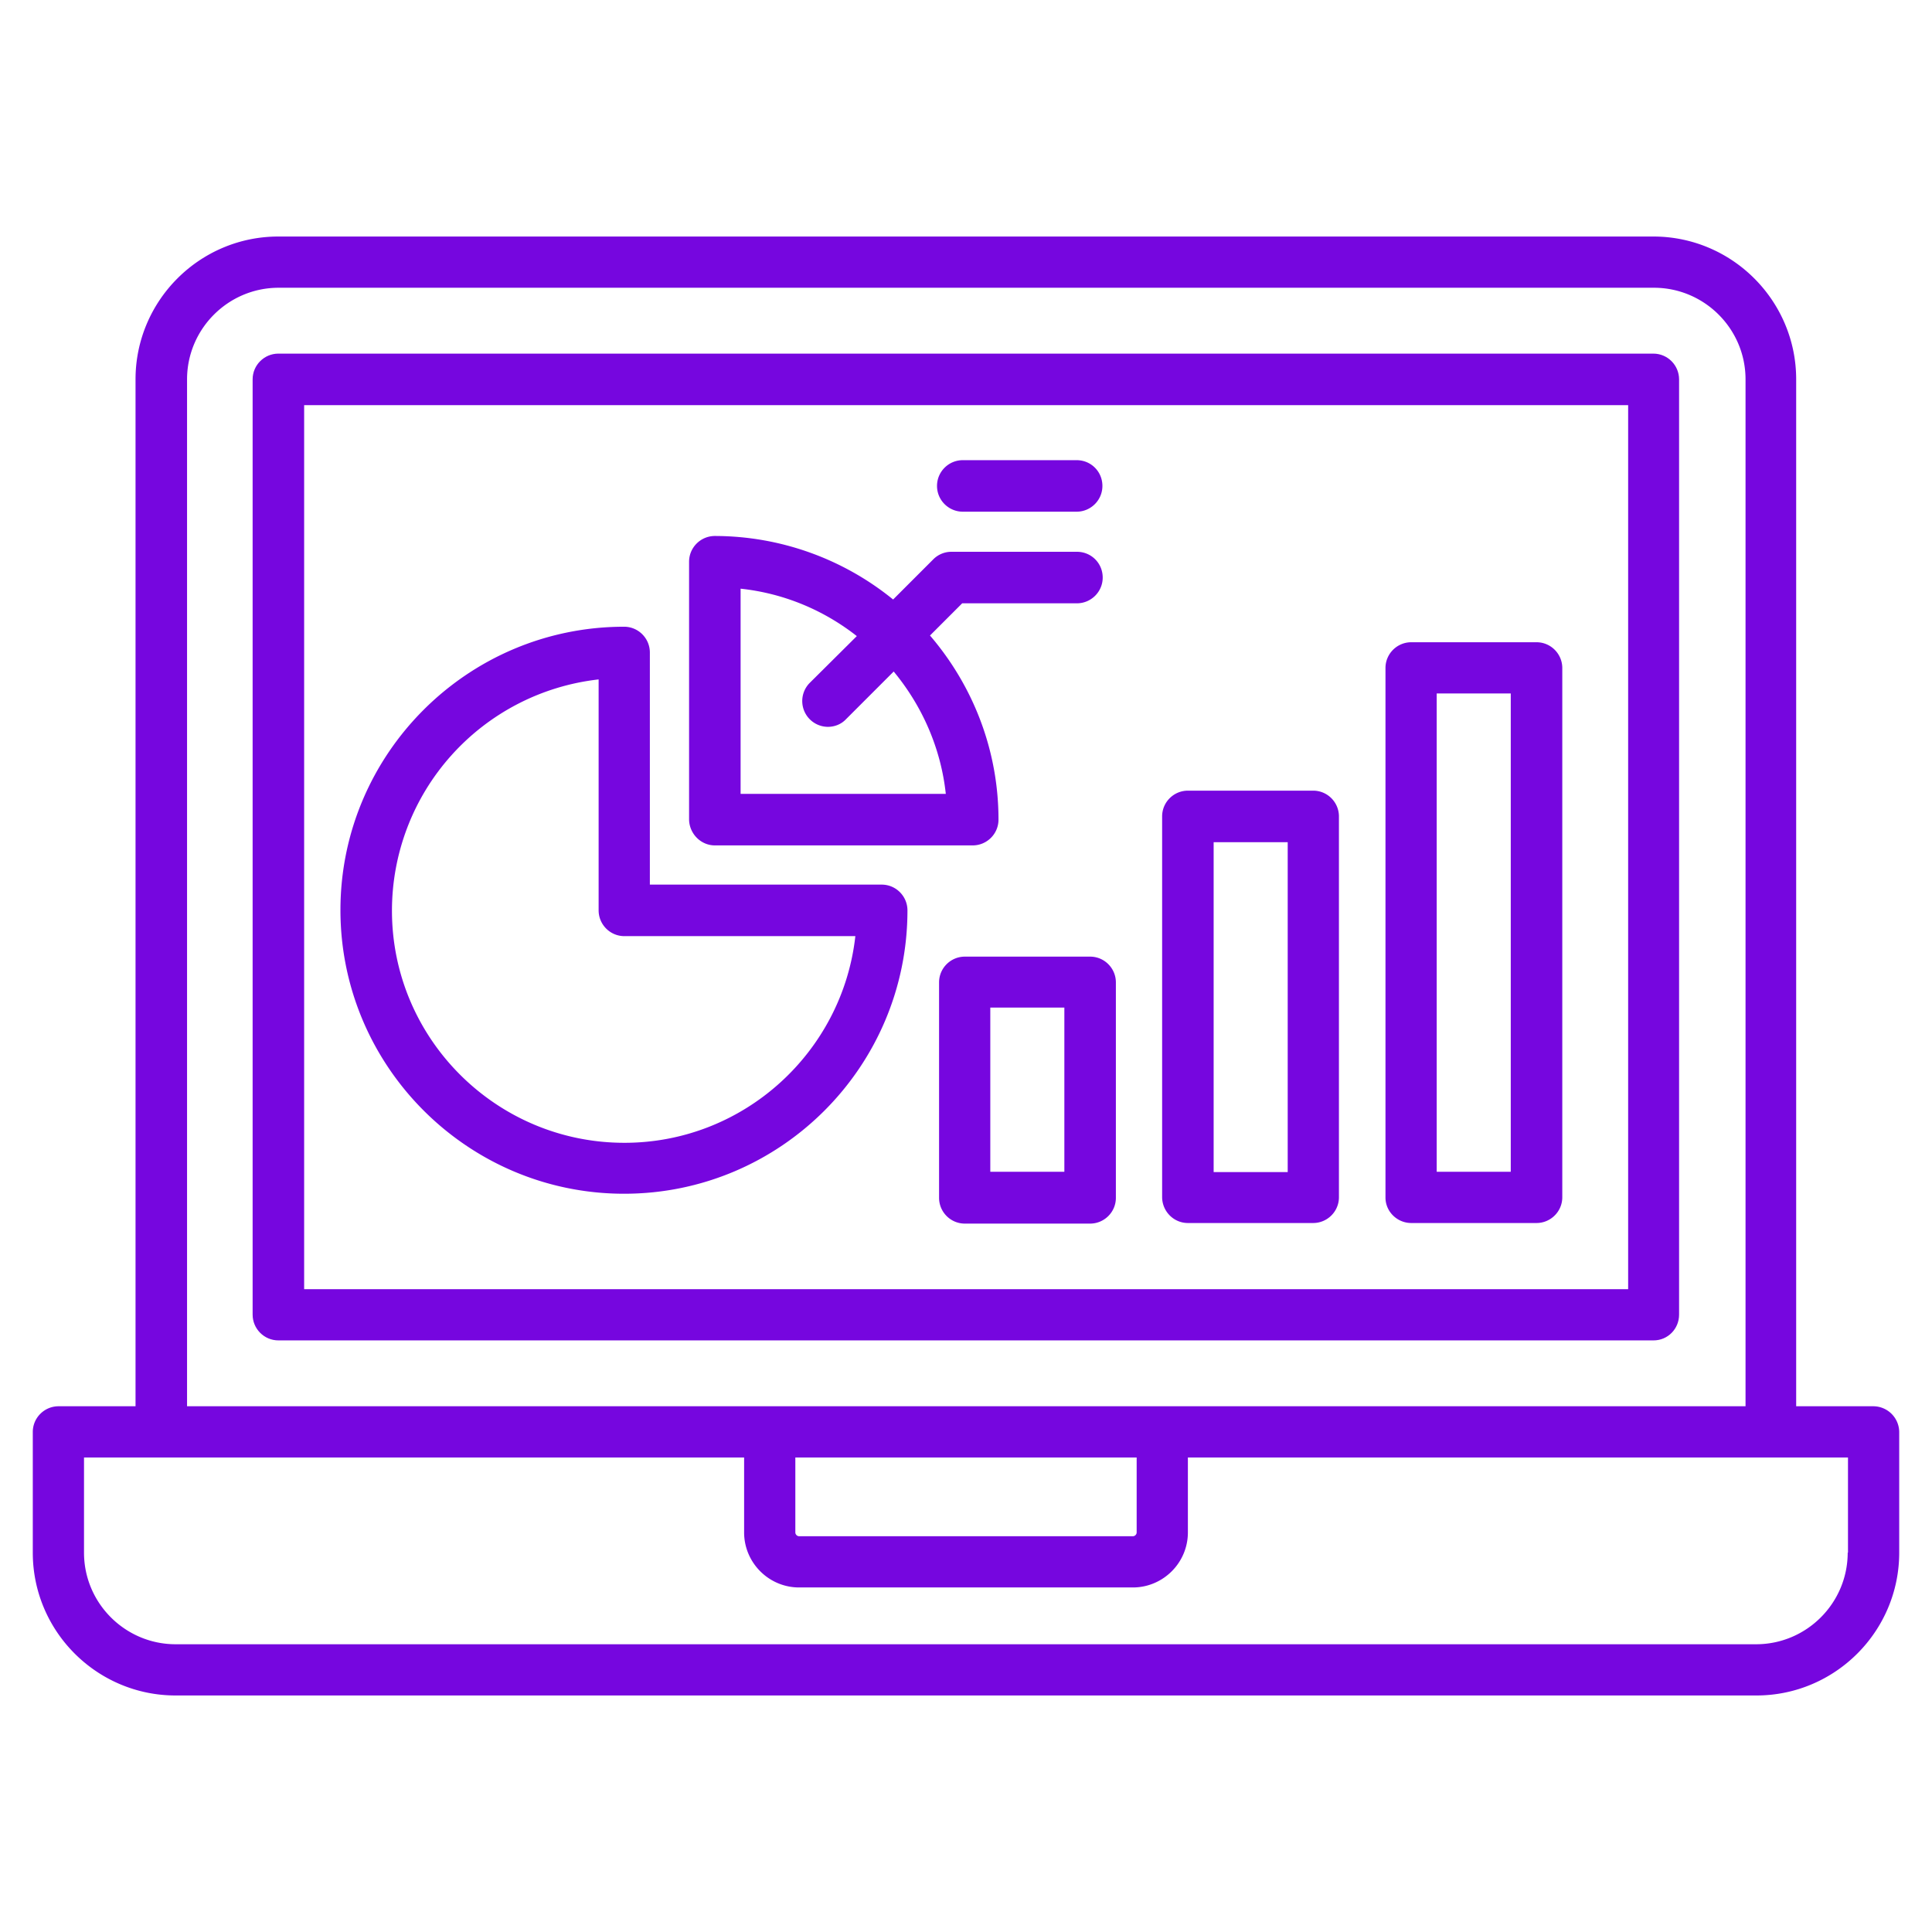
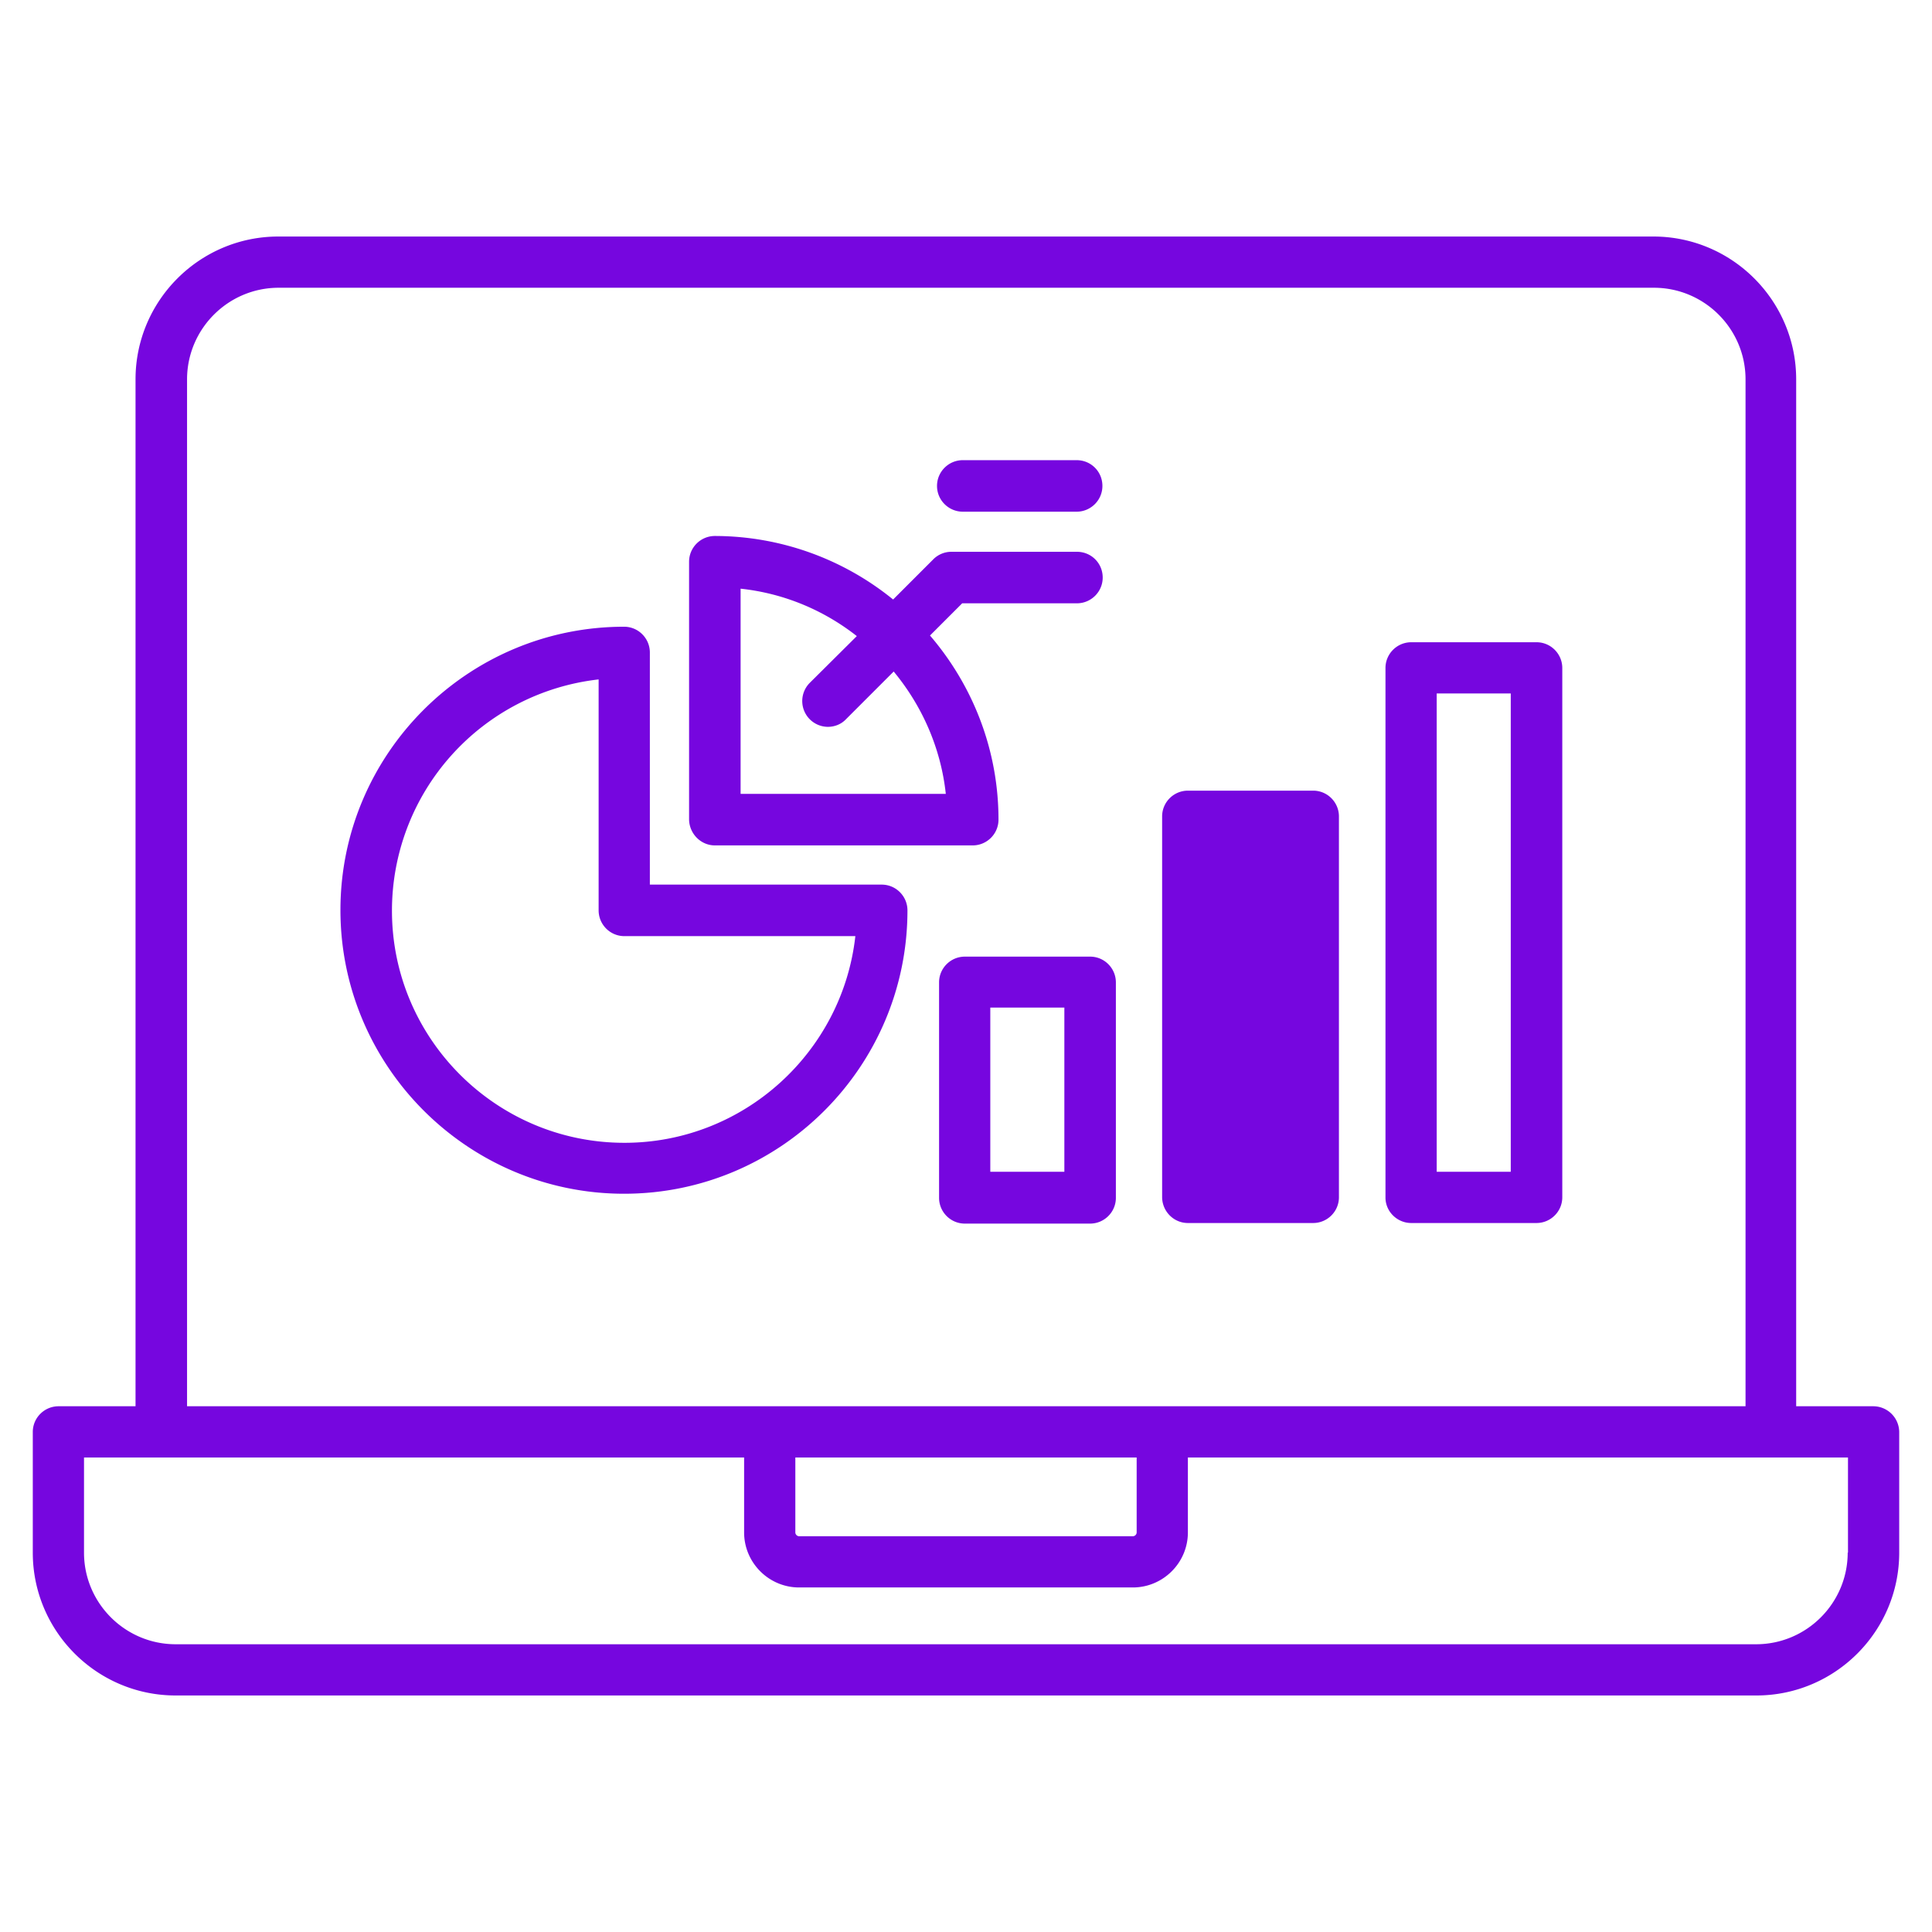
<svg xmlns="http://www.w3.org/2000/svg" version="1.1" width="512" height="512" x="0" y="0" viewBox="0 0 66 66" style="enable-background:new 0 0 512 512" xml:space="preserve" class="">
  <g>
    <path d="M64 48.04h-2.64V12.96c0-2.69-2.19-4.88-4.88-4.88H9.51c-2.69 0-4.88 2.19-4.88 4.88v35.08H2c-.48 0-.88.39-.88.88v4.12c0 2.69 2.19 4.88 4.88 4.88h54c2.69 0 4.88-2.19 4.88-4.88v-4.12a.888.888 0 0 0-.88-.88zM6.39 12.96c0-1.72 1.4-3.13 3.13-3.13H56.5c1.72 0 3.13 1.4 3.13 3.13v35.08H6.39zm20.79 36.83h11.65v2.56c0 .07-.06.13-.13.13H27.3c-.07 0-.13-.06-.13-.13v-2.56zm35.94 3.25c0 1.72-1.4 3.13-3.13 3.13H6c-1.72 0-3.13-1.4-3.13-3.13v-3.25h22.55v2.56c0 1.03.84 1.88 1.88 1.88h11.4c1.03 0 1.88-.84 1.88-1.88v-2.56h22.55v3.25z" fill="#7606df" opacity="1" data-original="#000000" class="" />
-     <path d="M57.36 44.91V12.96c0-.48-.39-.88-.88-.88H9.51c-.48 0-.88.39-.88.88v31.95c0 .48.39.88.88.88h46.98c.48 0 .87-.39.87-.88zm-1.75-.87H10.39v-30.2h45.23v30.2z" fill="#7606df" opacity="1" data-original="#000000" class="" />
    <path d="M24.42 28.88h8.81c.48 0 .88-.39.88-.88 0-2.4-.89-4.6-2.34-6.29l1.1-1.1h3.92c.48 0 .88-.39.88-.88s-.39-.88-.88-.88H32.5a.87.87 0 0 0-.62.26l-1.37 1.37a9.67 9.67 0 0 0-6.09-2.17c-.48 0-.88.39-.88.88V28c.01.48.4.88.88.88zm.88-8.77c1.49.16 2.85.74 3.97 1.62l-1.61 1.6a.881.881 0 0 0 .62 1.5c.22 0 .45-.08.62-.26l1.63-1.63c.96 1.16 1.61 2.6 1.78 4.18H25.3z" fill="#7606df" opacity="1" data-original="#000000" class="" />
-     <path d="M21.32 40.78c5.34 0 9.68-4.34 9.68-9.68 0-.48-.39-.88-.88-.88H22.2v-7.93c0-.48-.39-.88-.88-.88-5.34 0-9.69 4.34-9.69 9.68s4.35 9.69 9.69 9.69zm-.87-17.57v7.89c0 .48.39.88.88.88h7.89c-.44 3.96-3.81 7.06-7.89 7.06-4.38 0-7.94-3.56-7.94-7.93a7.95 7.95 0 0 1 7.06-7.9zM32.89 17.48h3.89c.48 0 .88-.39.88-.88s-.39-.88-.88-.88h-3.89c-.48 0-.88.39-.88.88s.4.88.88.88zM32.96 32.68c-.48 0-.88.39-.88.88v7.36c0 .48.39.88.88.88h4.28c.48 0 .88-.39.88-.88v-7.36c0-.48-.39-.88-.88-.88zm3.4 7.35h-2.53v-5.61h2.53zM40.58 41.78h4.28c.48 0 .88-.39.88-.88V27.89c0-.48-.39-.88-.88-.88h-4.28c-.48 0-.88.39-.88.88v13.02c.01.48.4.87.88.87zm.88-13.01h2.53v11.27h-2.53zM48.21 41.78h4.28c.48 0 .88-.39.88-.88V22.82c0-.48-.39-.88-.88-.88h-4.28c-.48 0-.88.39-.88.88v18.09c0 .48.4.87.88.87zm.87-18.09h2.53v16.34h-2.53z" fill="#7606df" opacity="1" data-original="#000000" class="" />
+     <path d="M21.32 40.78c5.34 0 9.68-4.34 9.68-9.68 0-.48-.39-.88-.88-.88H22.2v-7.93c0-.48-.39-.88-.88-.88-5.34 0-9.69 4.34-9.69 9.68s4.35 9.69 9.69 9.69zm-.87-17.57v7.89c0 .48.39.88.88.88h7.89c-.44 3.96-3.81 7.06-7.89 7.06-4.38 0-7.94-3.56-7.94-7.93a7.95 7.95 0 0 1 7.06-7.9zM32.89 17.48h3.89c.48 0 .88-.39.88-.88s-.39-.88-.88-.88h-3.89c-.48 0-.88.39-.88.88s.4.88.88.88zM32.96 32.68c-.48 0-.88.39-.88.88v7.36c0 .48.39.88.88.88h4.28c.48 0 .88-.39.88-.88v-7.36c0-.48-.39-.88-.88-.88zm3.4 7.35h-2.53v-5.61h2.53zM40.58 41.78h4.28c.48 0 .88-.39.88-.88V27.89c0-.48-.39-.88-.88-.88h-4.28c-.48 0-.88.39-.88.88v13.02c.01.48.4.87.88.87zm.88-13.01h2.53h-2.53zM48.21 41.78h4.28c.48 0 .88-.39.88-.88V22.82c0-.48-.39-.88-.88-.88h-4.28c-.48 0-.88.39-.88.88v18.09c0 .48.4.87.88.87zm.87-18.09h2.53v16.34h-2.53z" fill="#7606df" opacity="1" data-original="#000000" class="" />
  </g>
</svg>